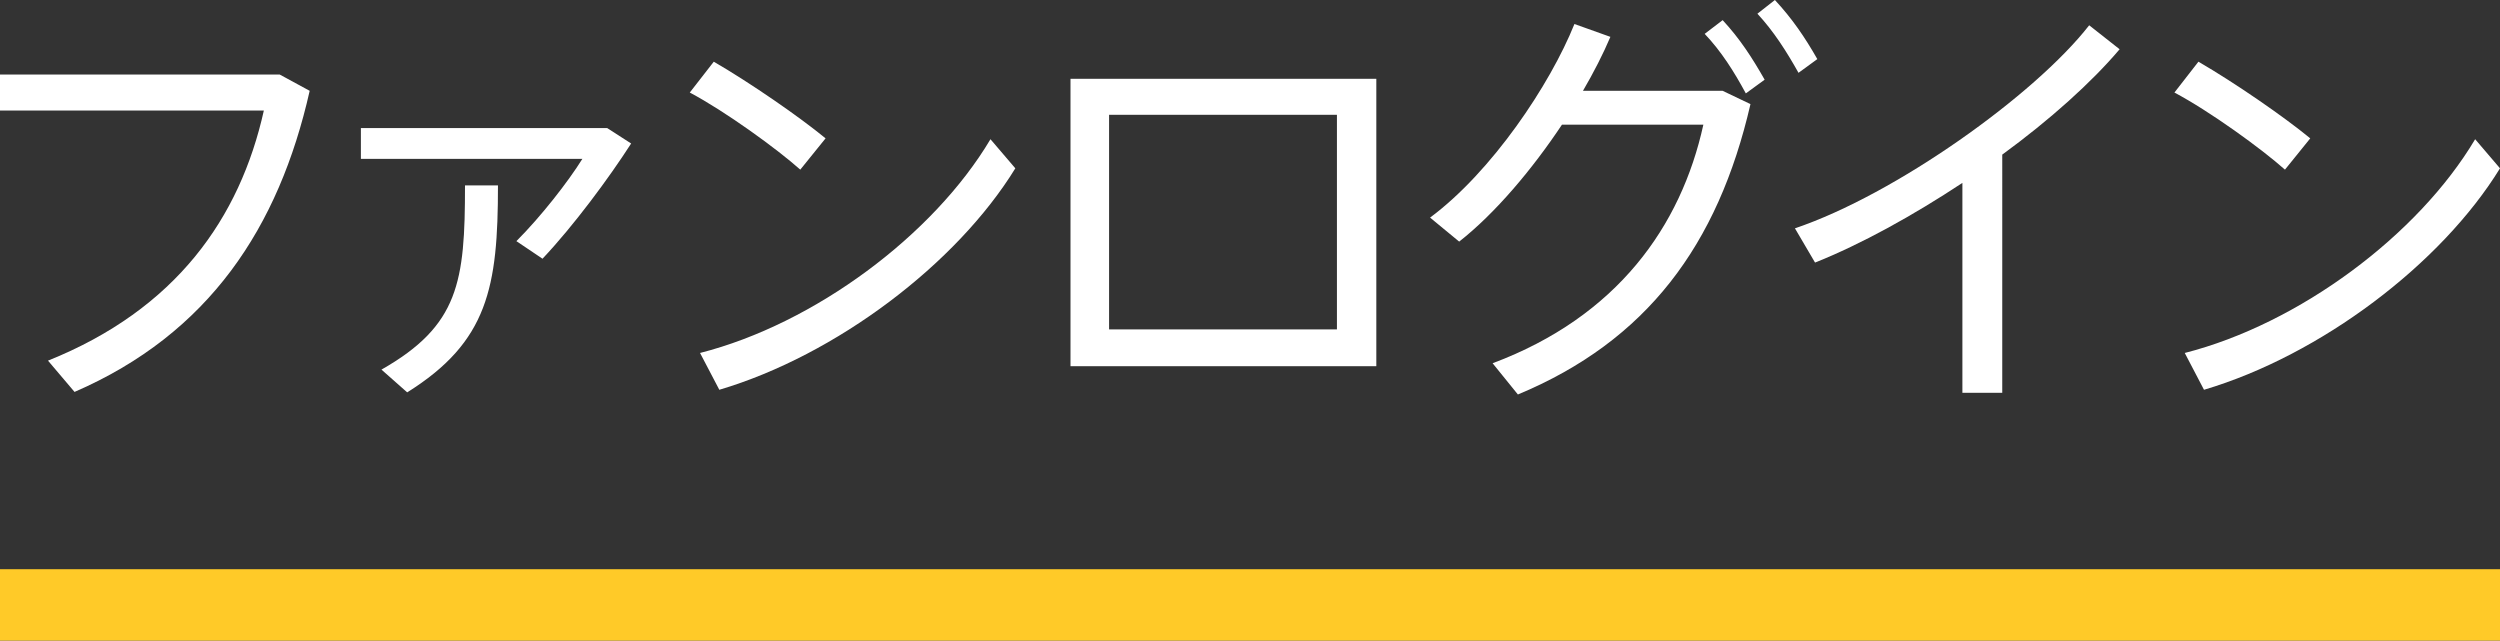
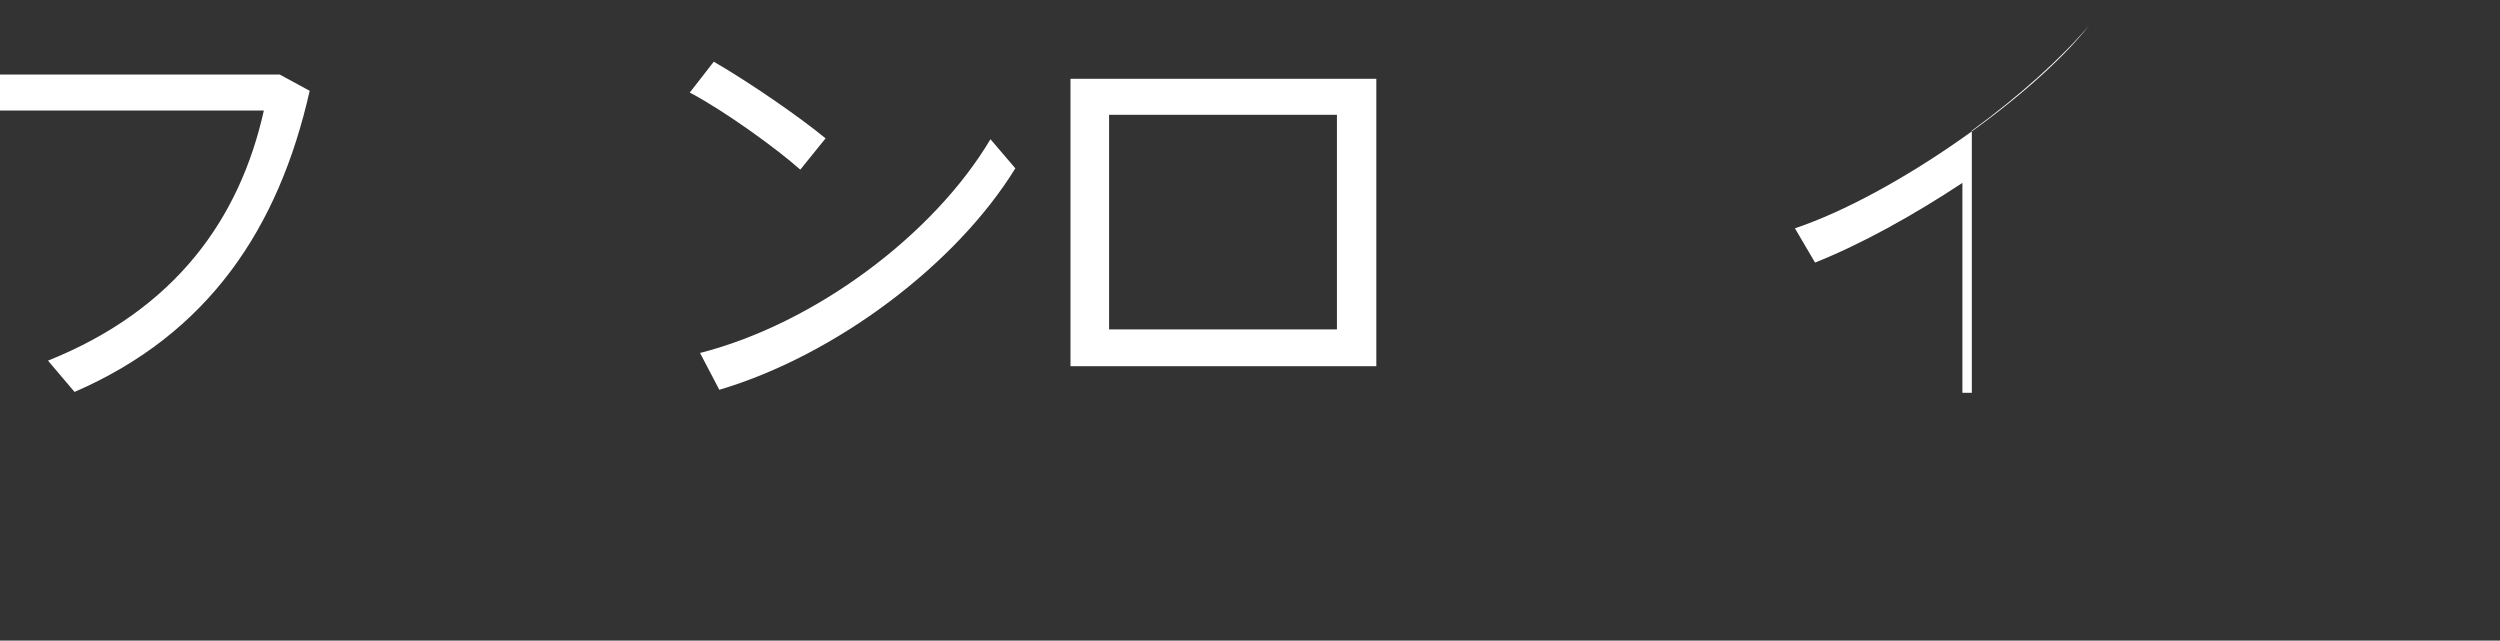
<svg xmlns="http://www.w3.org/2000/svg" version="1.1" id="レイヤー_1" x="0px" y="0px" width="70px" height="17.937px" viewBox="0 0 70 17.937" enable-background="new 0 0 70 17.937" xml:space="preserve">
  <rect x="0" y="0" width="70" height="17.937" fill="#333333" stroke="none" />
-   <rect y="15.937" fill="#FFCA28" width="70" height="2" />
  <g>
    <g>
      <g>
        <g>
          <path fill="#FFFFFF" d="M7.832,2.087l0.839,0.456c-0.863,3.826-2.818,6.799-6.584,8.431l-0.743-0.876      C4.93,8.659,6.717,6.105,7.388,3.094H0V2.087H7.832z" />
-           <path fill="#FFFFFF" d="M17.001,3.586l0.671,0.432c-0.624,0.971-1.619,2.314-2.482,3.226l-0.731-0.492      c0.695-0.696,1.451-1.667,1.847-2.303h-6.201V3.586H17.001z M13.943,5.193c0,2.842-0.276,4.377-2.542,5.793l-0.72-0.637      c2.171-1.234,2.339-2.458,2.339-5.157H13.943z" />
          <path fill="#FFFFFF" d="M23.116,3.874L22.408,4.75c-0.659-0.587-2.099-1.631-3.094-2.159l0.672-0.864      C21.017,2.327,22.373,3.262,23.116,3.874z M27.733,3.898l0.696,0.815c-1.643,2.675-5.013,5.229-8.288,6.201l-0.54-1.031      C22.804,9.067,26.138,6.584,27.733,3.898z" />
          <path fill="#FFFFFF" d="M38.537,2.207v8.047h-8.563V2.207H38.537z M37.434,9.223V3.214h-6.38v6.009H37.434z" />
-           <path fill="#FFFFFF" d="M48.234,2.543l0.779,0.372c-0.911,3.958-2.914,6.633-6.512,8.131l-0.708-0.875      c3.49-1.307,5.277-3.838,5.901-6.68h-3.959c-0.839,1.259-1.87,2.482-2.878,3.274l-0.815-0.672      c1.727-1.283,3.358-3.718,4.042-5.421l1.007,0.36c-0.203,0.479-0.467,0.995-0.768,1.511H48.234z M48.234,0.564      c0.48,0.516,0.828,1.055,1.176,1.667l-0.527,0.384c-0.324-0.6-0.684-1.175-1.152-1.667L48.234,0.564z M49.697,0      c0.48,0.516,0.84,1.043,1.188,1.655l-0.527,0.384c-0.336-0.6-0.695-1.164-1.151-1.655L49.697,0z" />
-           <path fill="#FFFFFF" d="M56.062,10.999h-1.115V5.121c-1.38,0.912-2.831,1.715-4.126,2.231l-0.563-0.959      c2.807-0.947,6.716-3.73,8.239-5.685l0.852,0.671c-0.78,0.923-1.955,1.979-3.286,2.95V10.999z" />
-           <path fill="#FFFFFF" d="M64.687,3.874L63.979,4.75c-0.66-0.587-2.1-1.631-3.095-2.159l0.672-0.864      C62.588,2.327,63.943,3.262,64.687,3.874z M69.304,3.898L70,4.713c-1.644,2.675-5.013,5.229-8.288,6.201l-0.539-1.031      C64.375,9.067,67.709,6.584,69.304,3.898z" />
+           <path fill="#FFFFFF" d="M56.062,10.999h-1.115V5.121c-1.38,0.912-2.831,1.715-4.126,2.231l-0.563-0.959      c2.807-0.947,6.716-3.73,8.239-5.685c-0.78,0.923-1.955,1.979-3.286,2.95V10.999z" />
        </g>
      </g>
    </g>
  </g>
</svg>